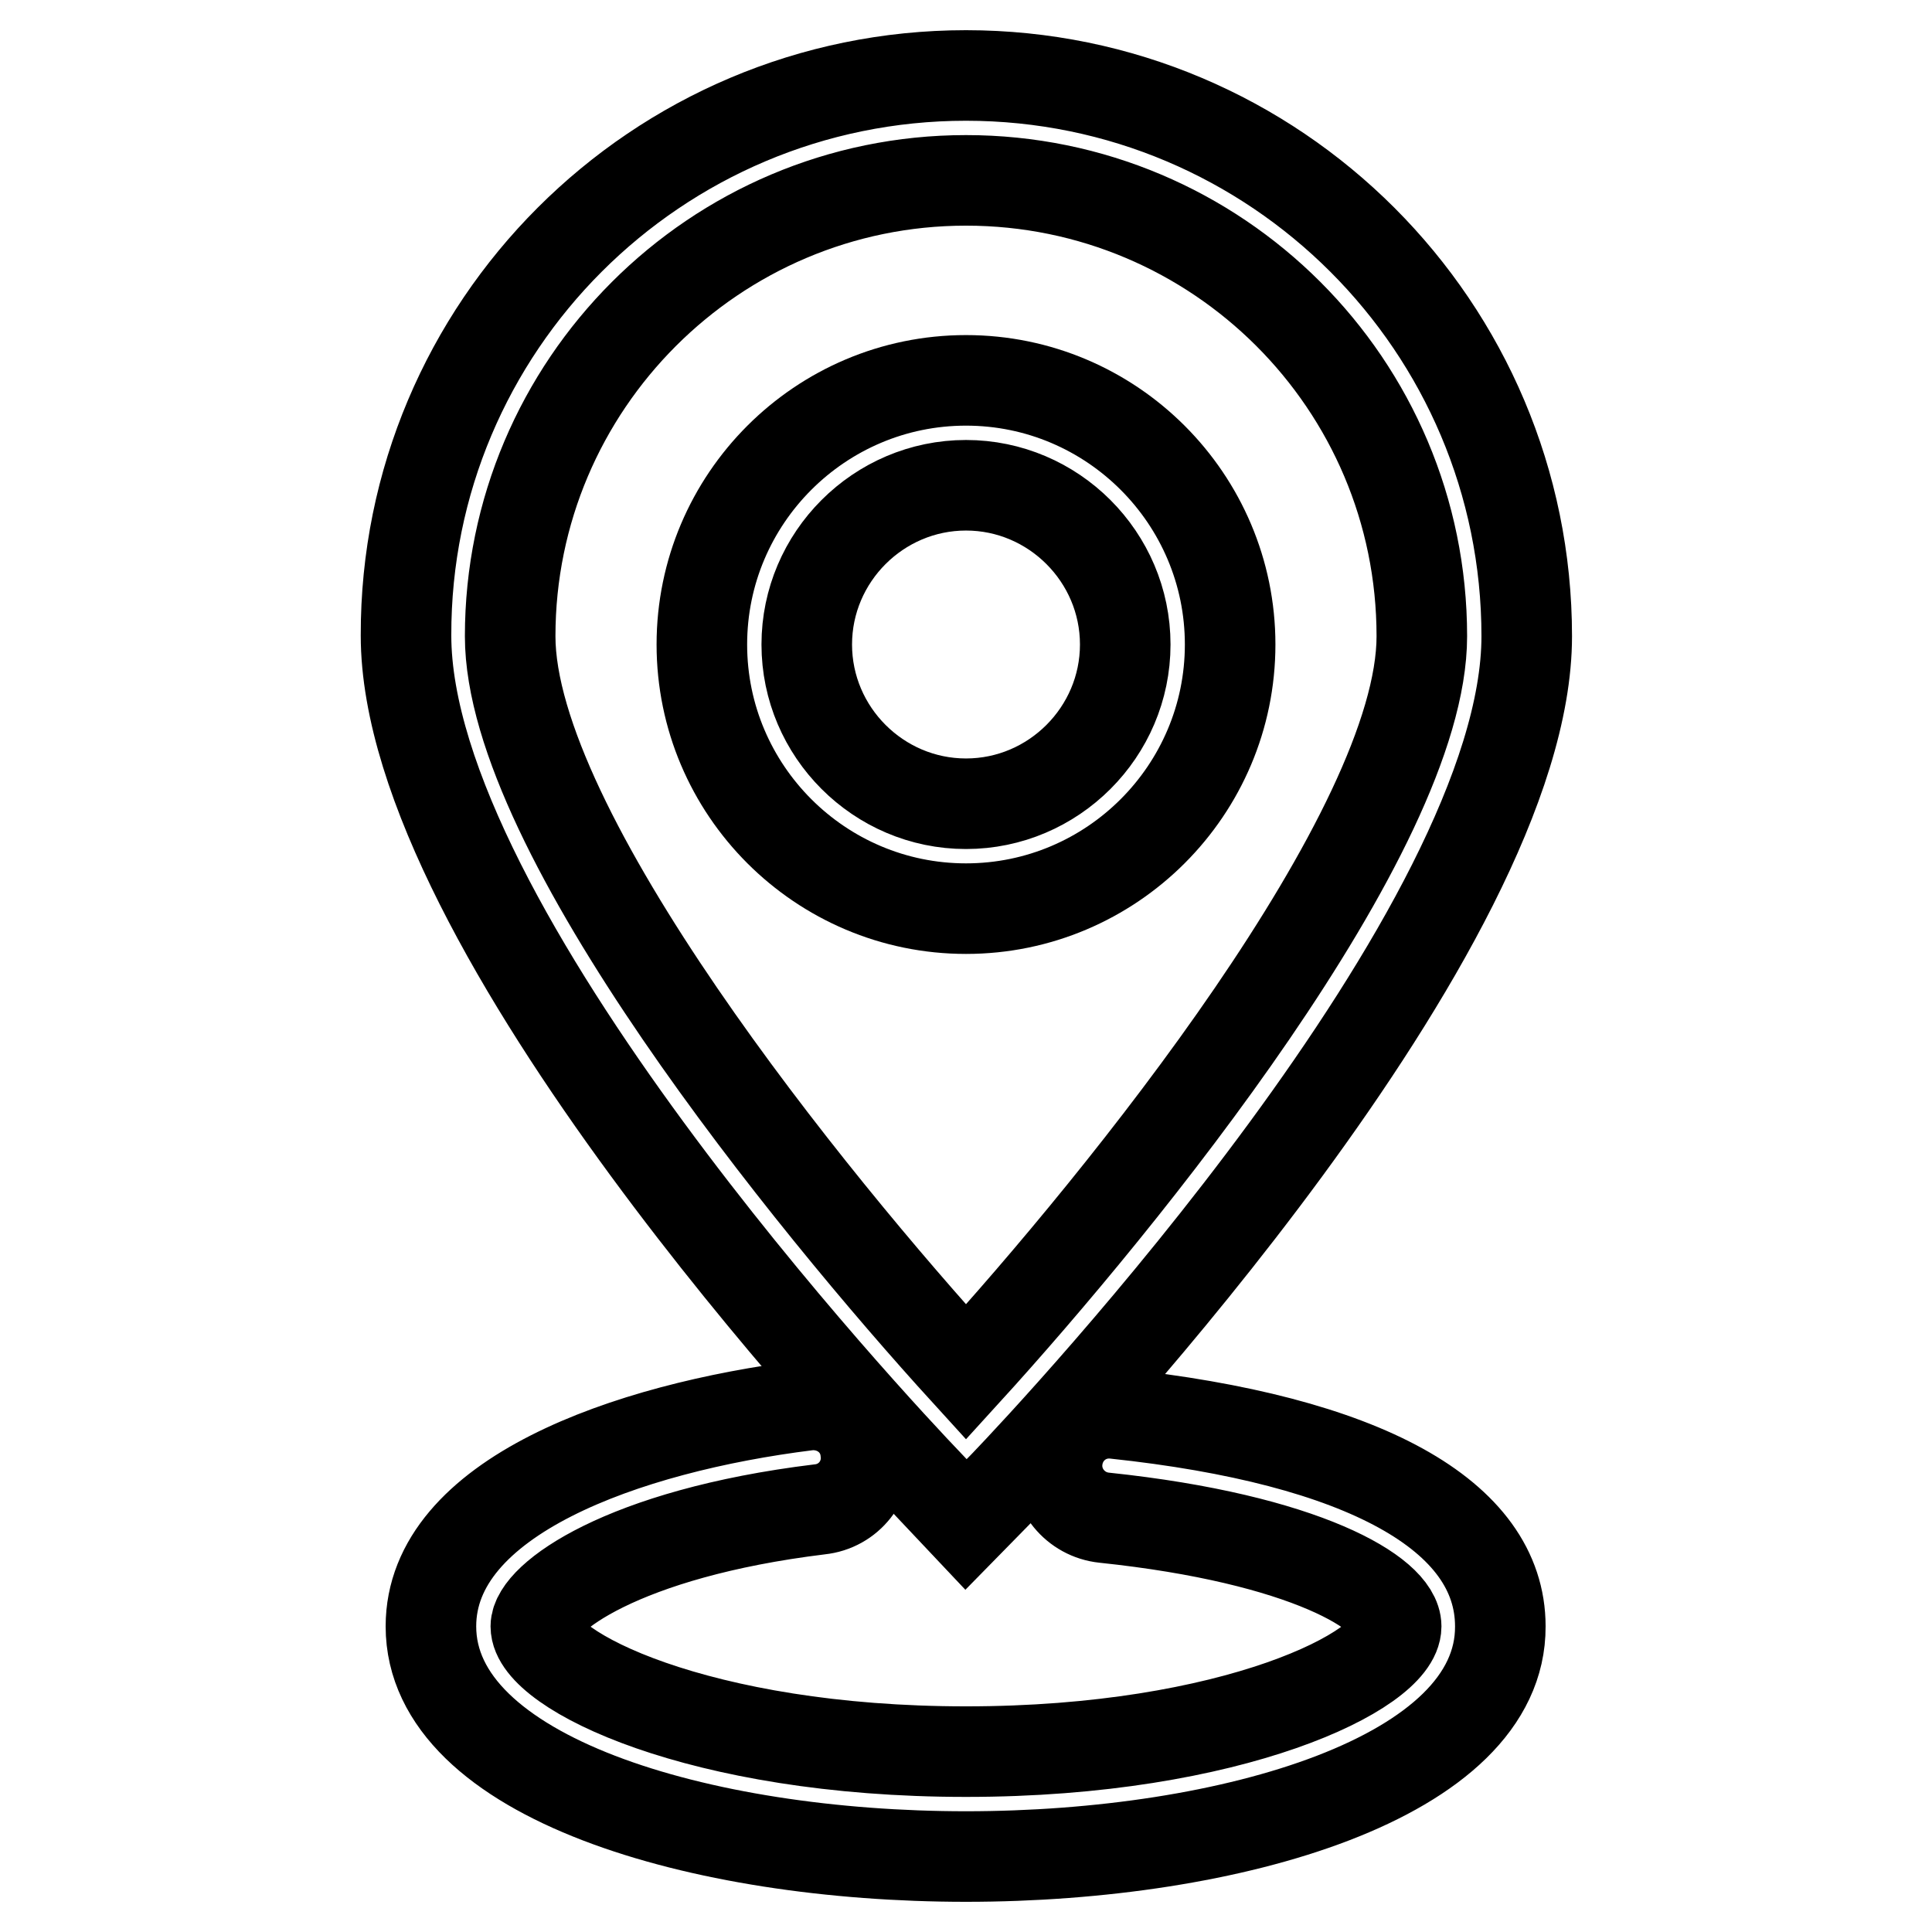
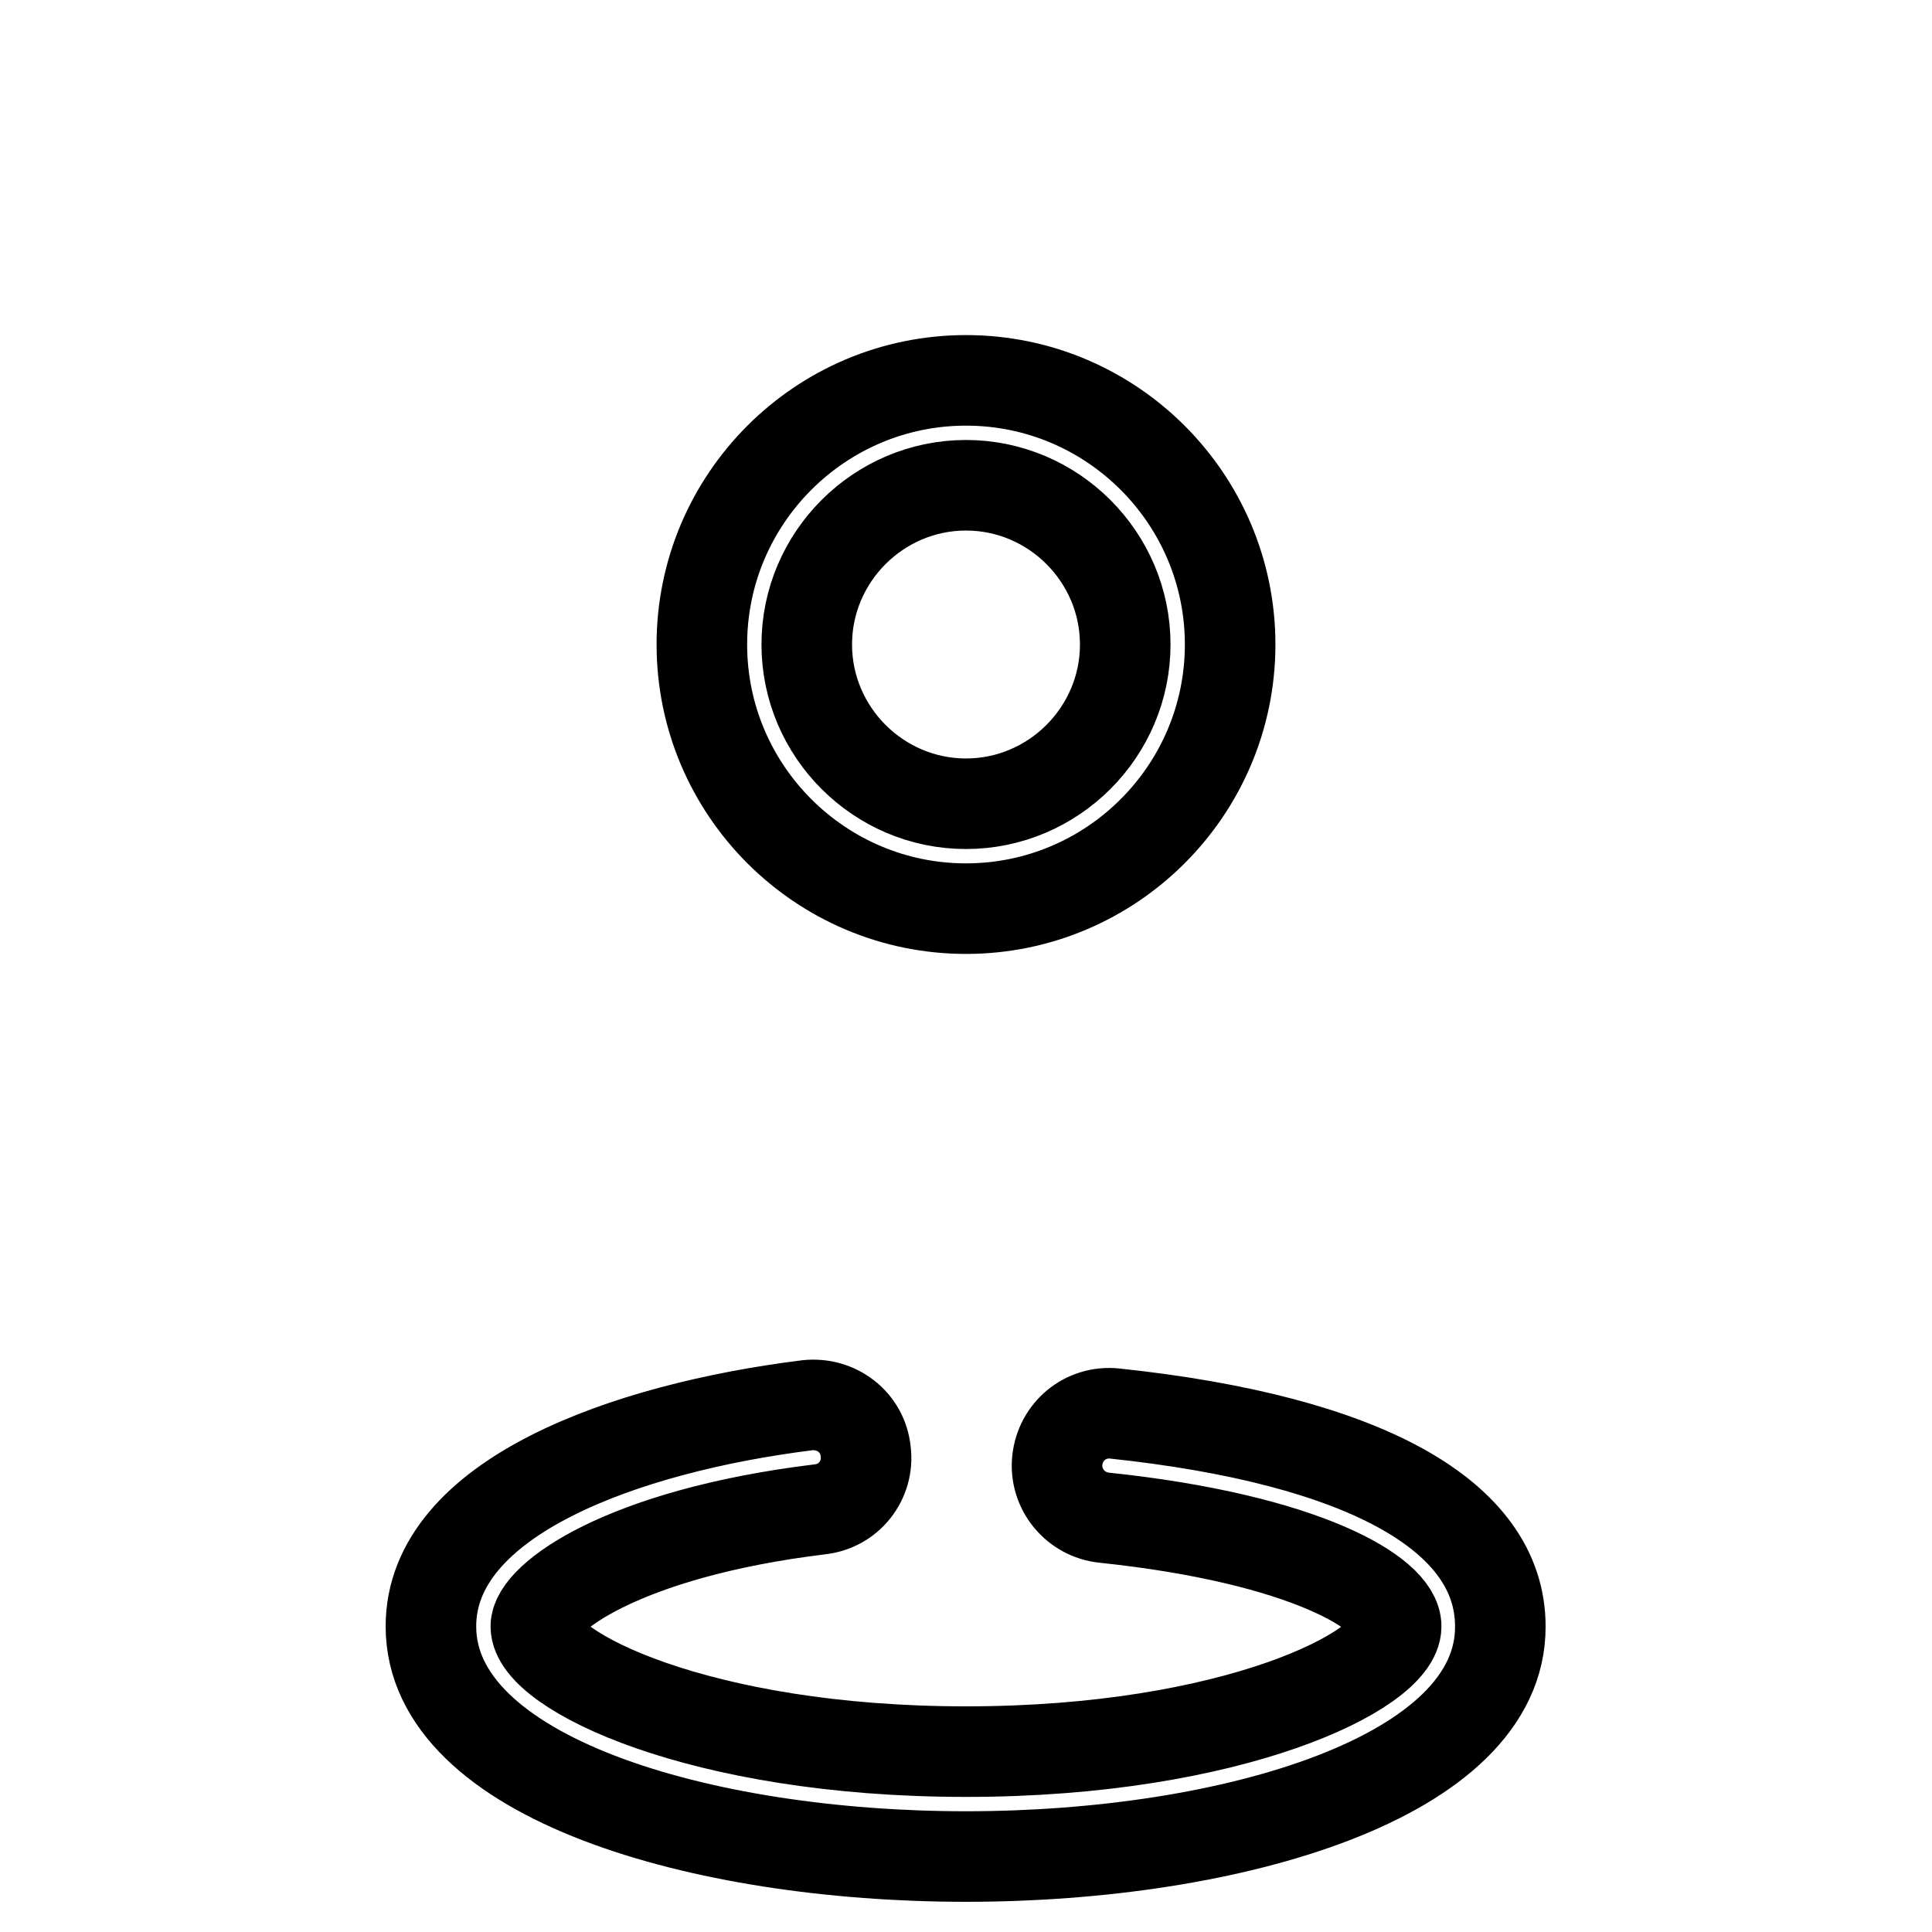
<svg xmlns="http://www.w3.org/2000/svg" version="1.1" x="0px" y="0px" viewBox="0 0 256 256" enable-background="new 0 0 256 256" xml:space="preserve">
  <g>
-     <path stroke-width="12" fill-opacity="0" stroke="#000000" d="M128,202l-5-5.3c-7.1-7.4-69.2-73.7-69.2-112.5C53.7,43.3,87,10,128,10s74.3,33.3,74.3,74.3 c0,38.8-62.1,105.1-69.2,112.5L128,202z M128,23.9c-33.3,0-60.4,27.1-60.4,60.4c0,25.9,39.8,74.9,60.4,97.5 c20.6-22.6,60.4-71.6,60.4-97.5C188.4,50.9,161.3,23.9,128,23.9z" />
    <path stroke-width="12" fill-opacity="0" stroke="#000000" d="M128,120.4c-19.3,0-35-15.7-35-35s15.7-35,35-35c19.3,0,35,15.7,35,35S147.3,120.4,128,120.4z M128,64.3 c-11.6,0-21.1,9.5-21.1,21.1s9.5,21.1,21.1,21.1s21.1-9.5,21.1-21.1S139.6,64.3,128,64.3z M128,246c-35.2,0-70.9-10.5-70.9-30.5 c0-17.1,25.8-26.3,49.9-29.3c3.8-0.4,7.3,2.2,7.7,6.1c0.5,3.8-2.2,7.3-6.1,7.7C82.4,203.2,71,211.8,71,215.5 c0,5.8,21.6,16.6,57,16.6c35.4,0,57-10.8,57-16.6c0-4.3-12-11.6-38.7-14.4c-3.8-0.4-6.6-3.8-6.2-7.6c0.4-3.8,3.7-6.6,7.6-6.2 c33,3.5,51.1,13.5,51.1,28.2C198.9,235.5,163.2,246,128,246z" />
  </g>
</svg>